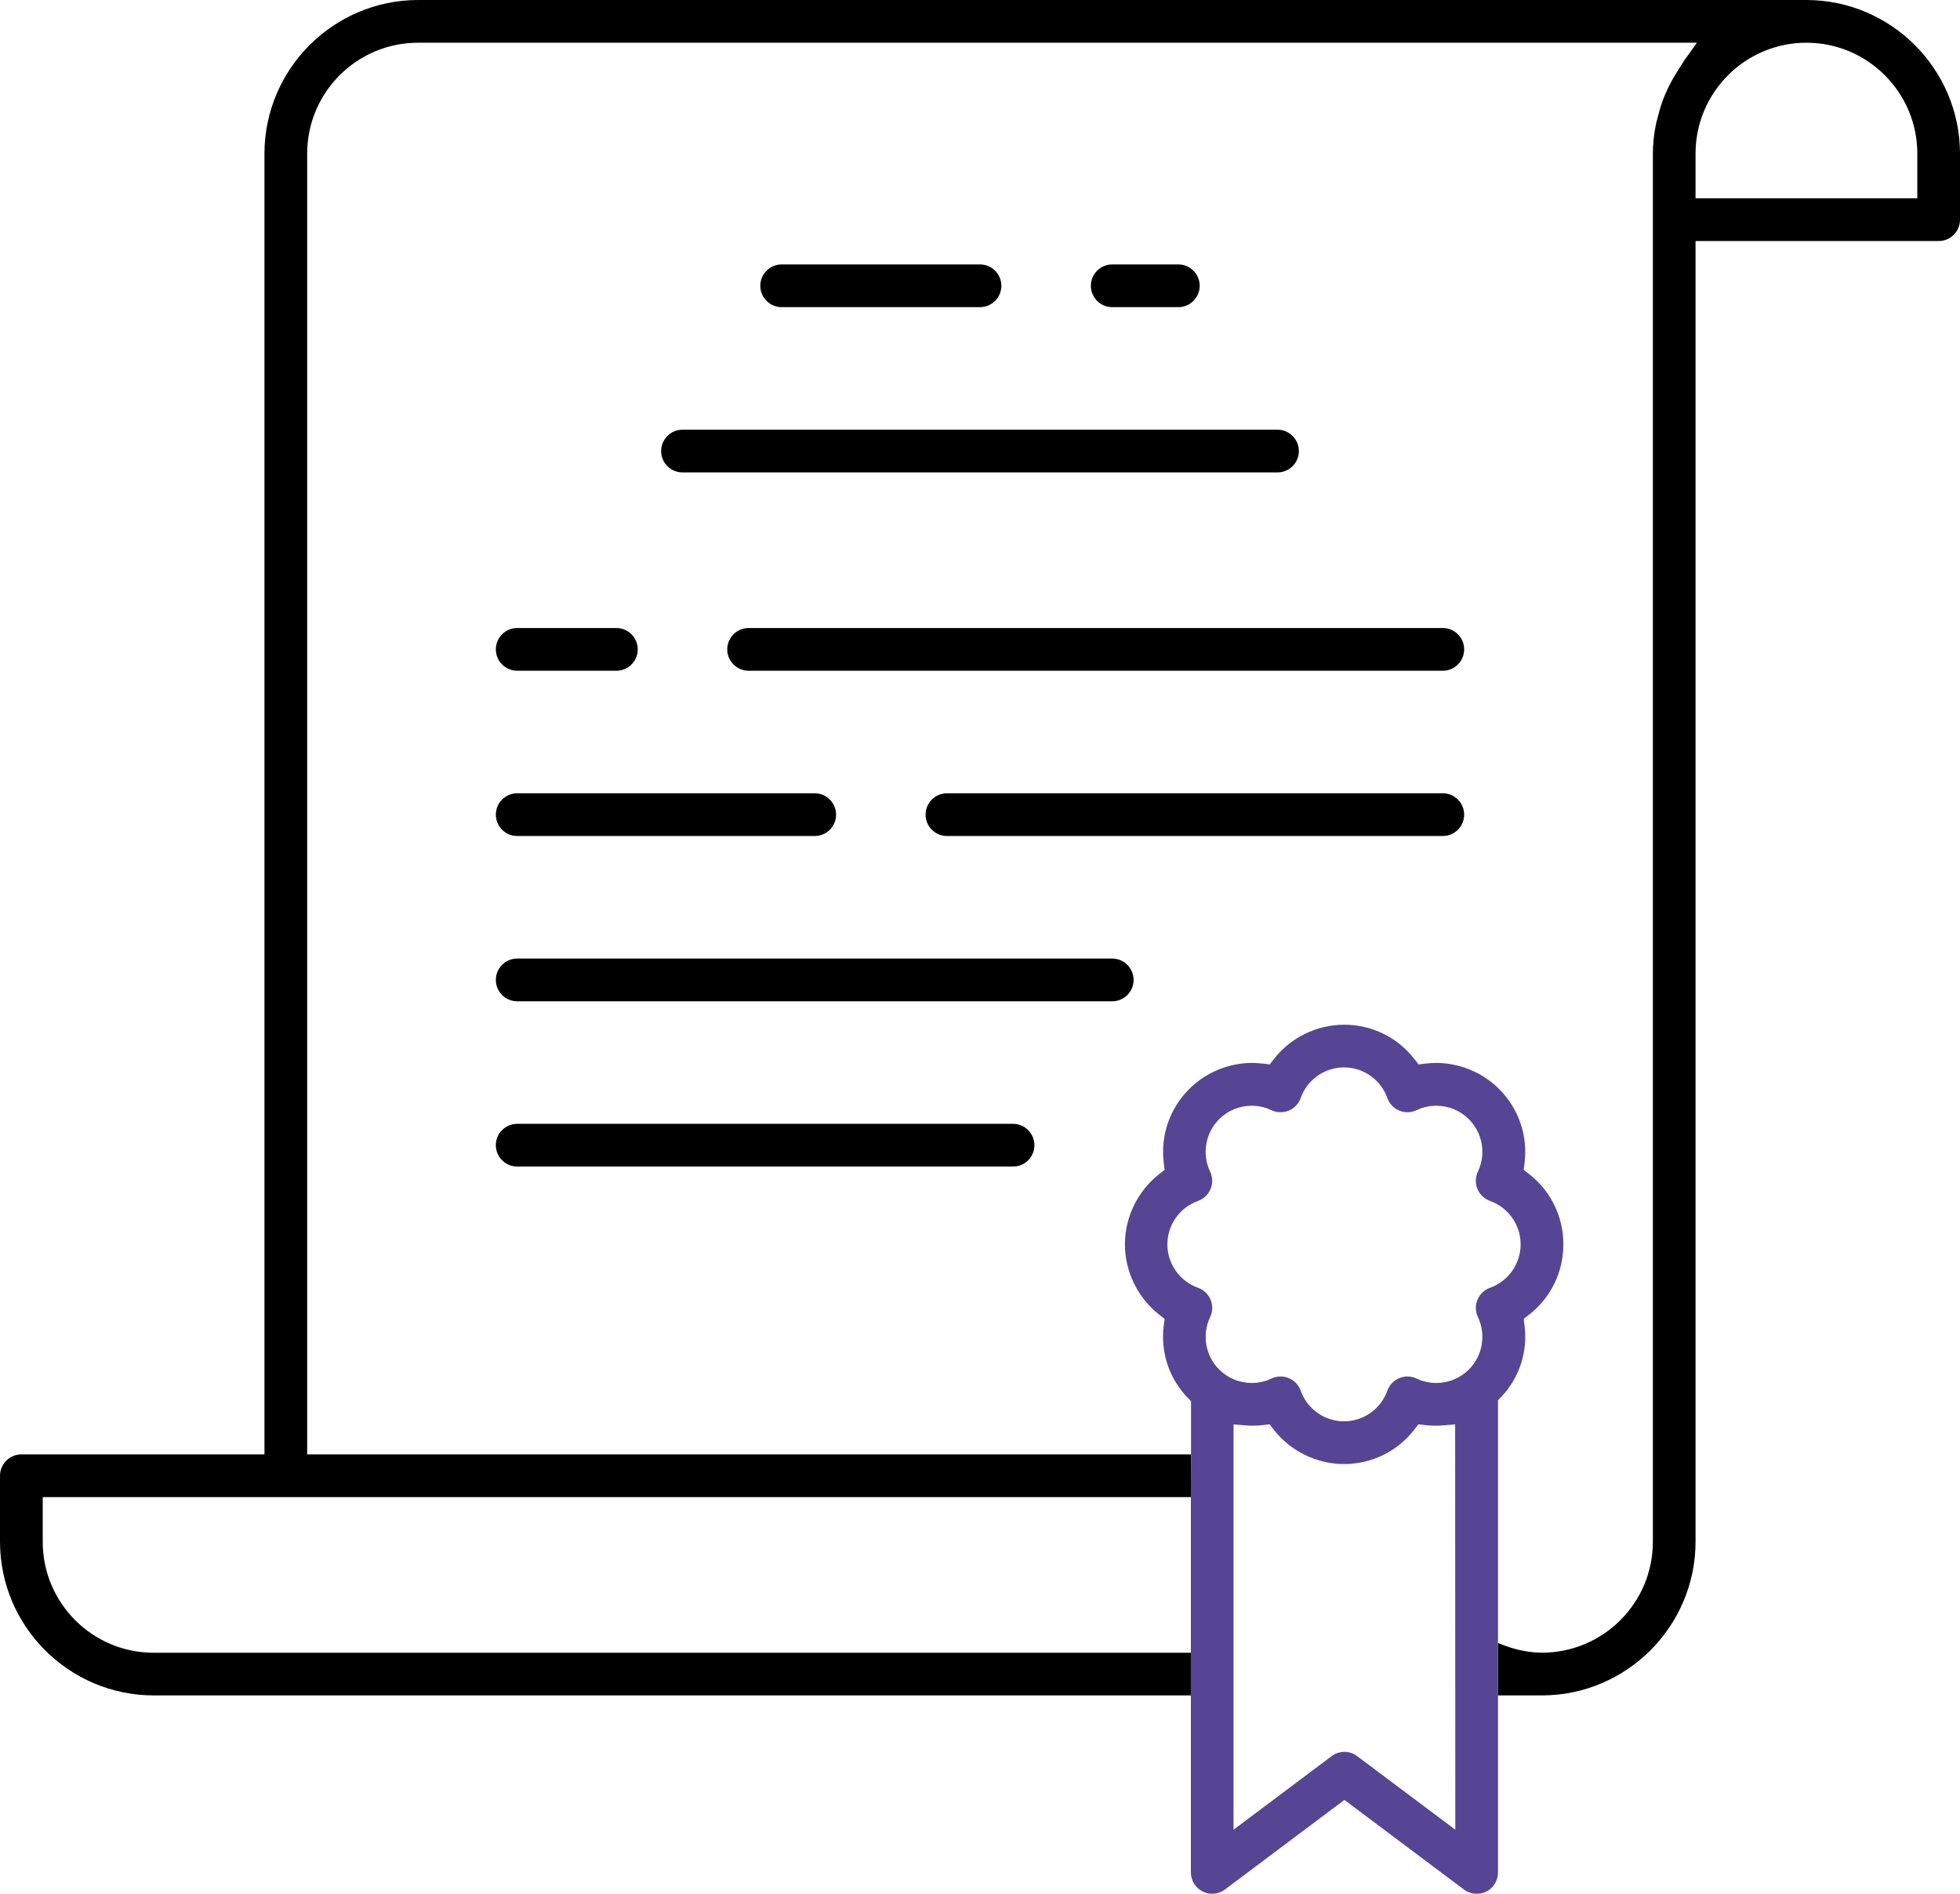
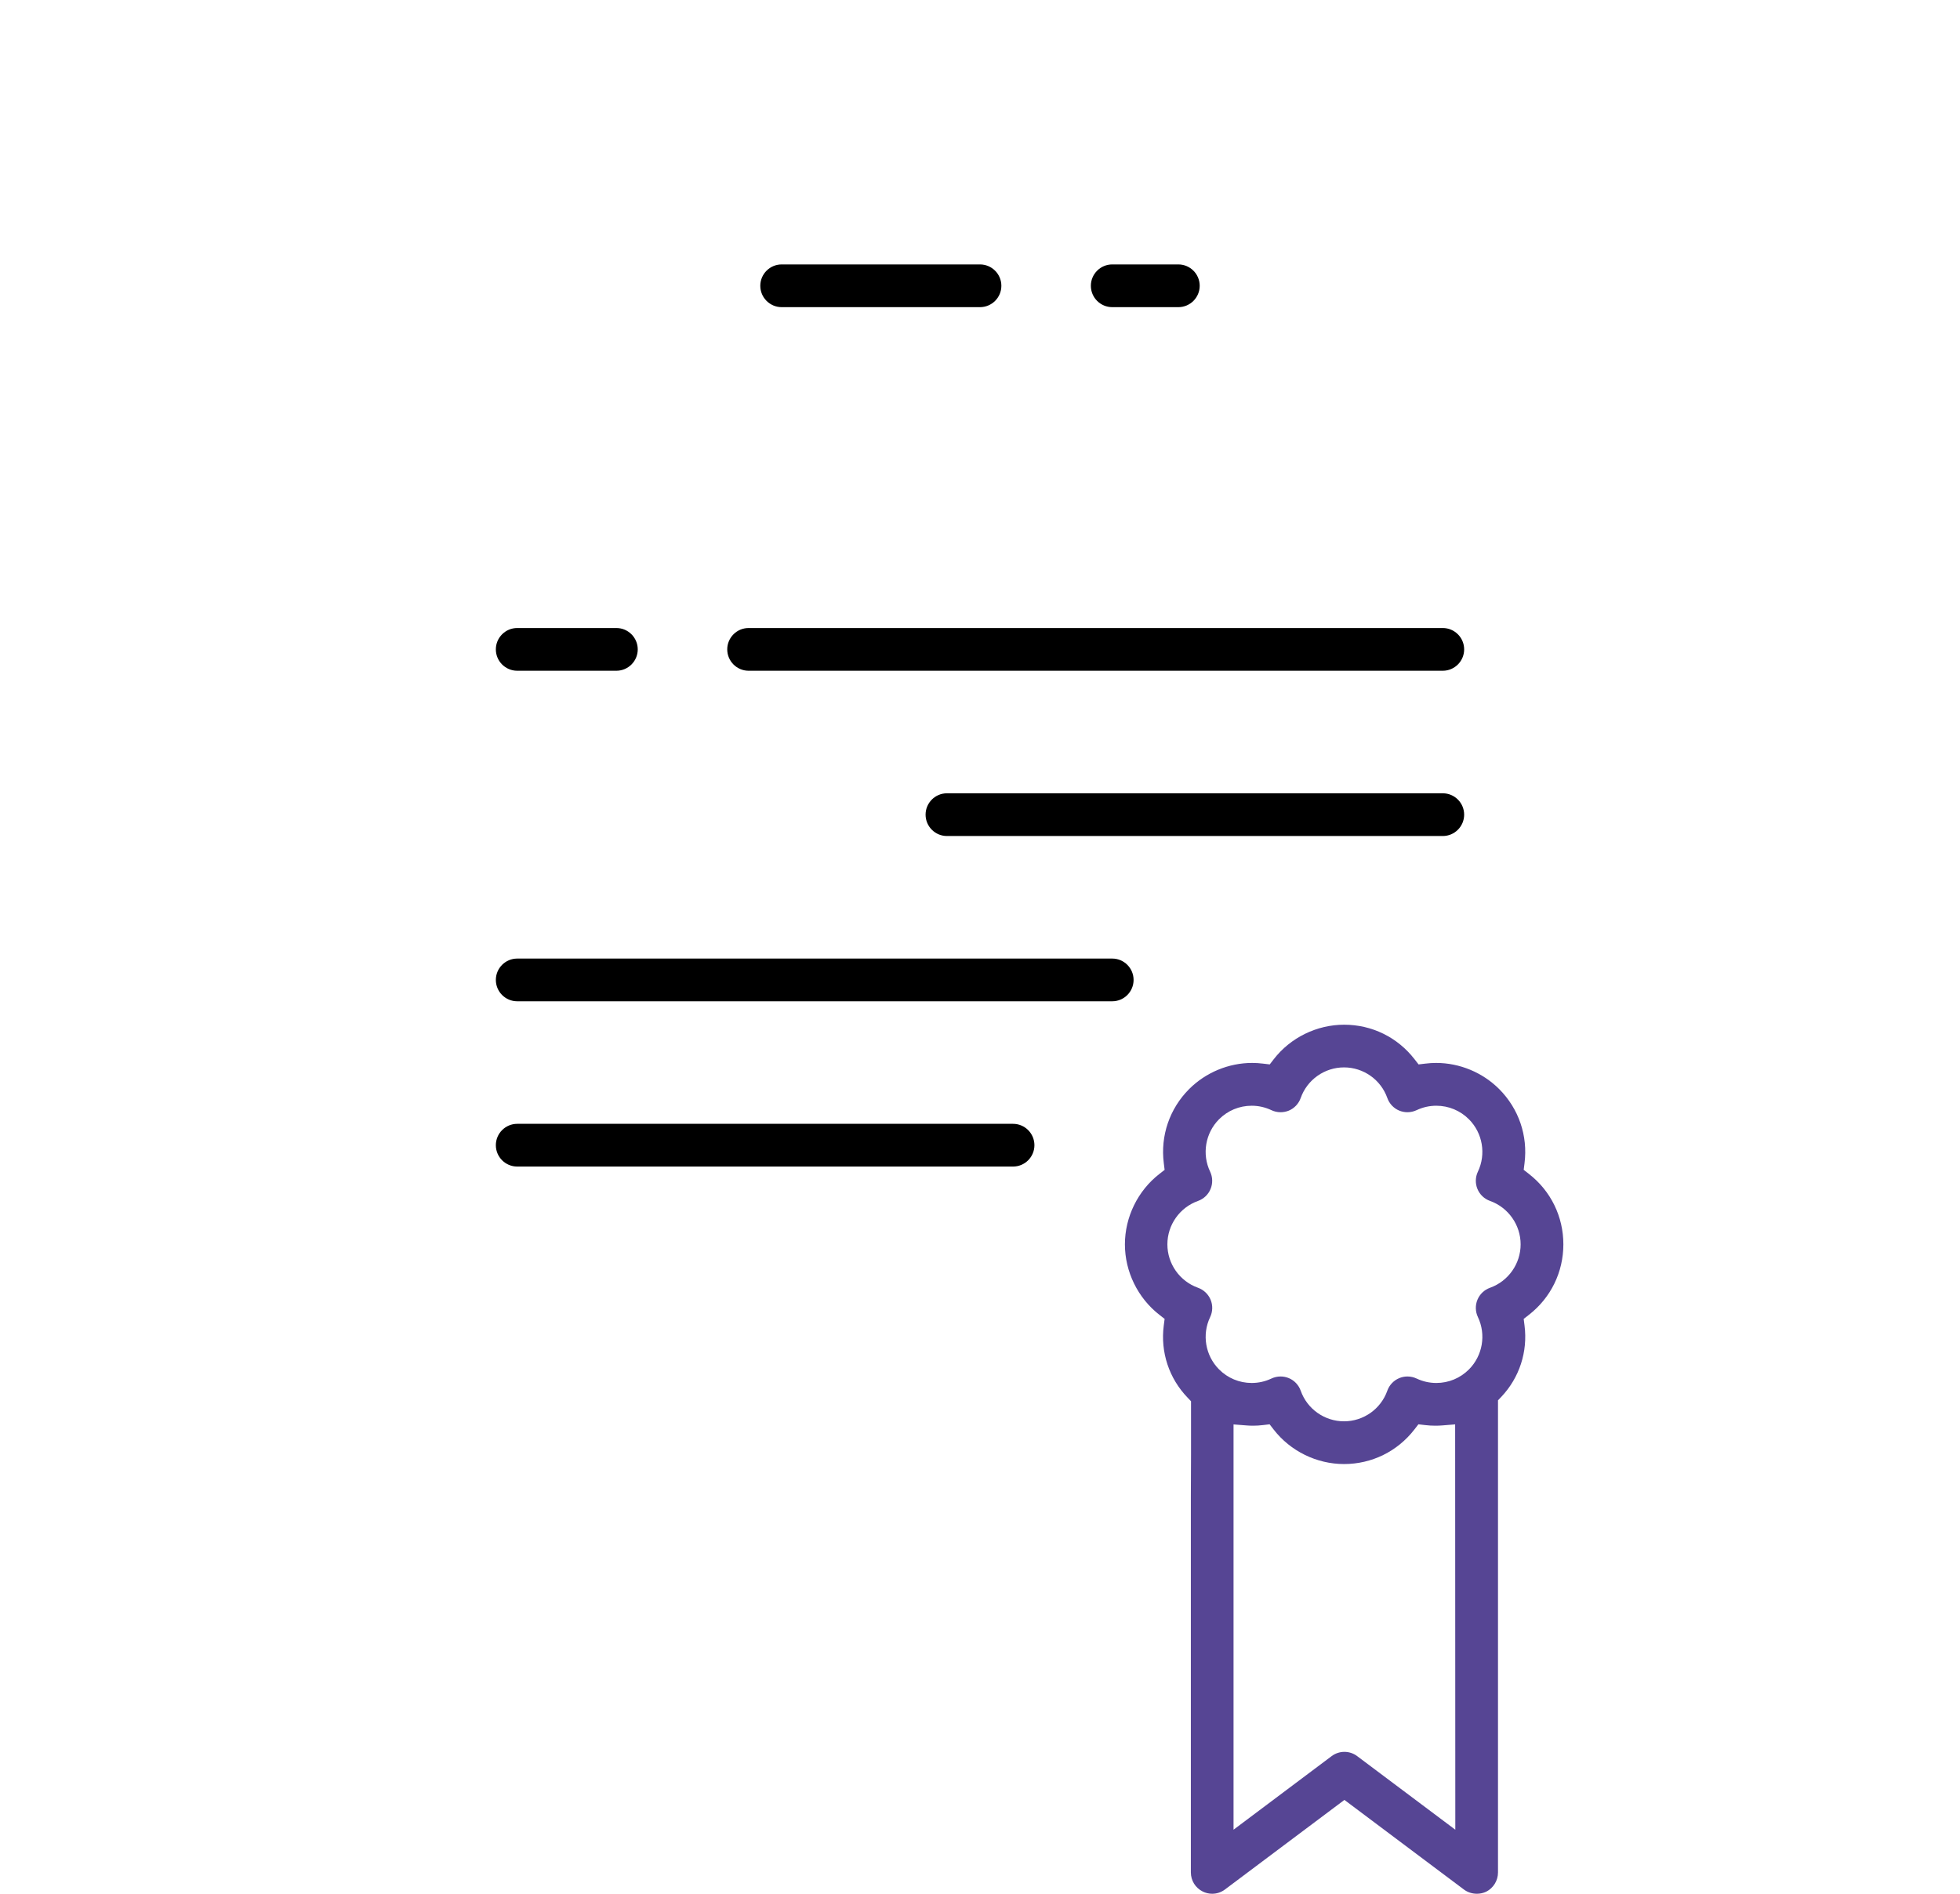
<svg xmlns="http://www.w3.org/2000/svg" version="1.1" id="Слой_1" x="0px" y="0px" viewBox="0 0 474.34 458.34" enable-background="new 0 0 474.34 458.34" xml:space="preserve">
-   <path d="M437.17,0h-336C80.7,0.03,64.03,16.7,64,37.17v314.84H5.17c-2.85,0-5.17,2.31-5.17,5.16v16  c0.03,20.47,16.7,37.14,37.17,37.17H288.2v-10.33H37.17c-14.8,0-26.83-12.04-26.83-26.84v-10.83H288.2l0.04-10.33H74.34V37.17  c0-14.8,12.03-26.83,26.83-26.83h309.5l-3.19,4.47c-0.06,0.09-0.12,0.19-0.17,0.29c-0.13,0.23-0.27,0.46-0.44,0.71  c-0.34,0.47-0.64,0.97-0.94,1.47l-0.24,0.39c-0.78,1.24-1.5,2.57-2.13,3.89l-0.1,0.24c-0.3,0.67-0.59,1.31-0.84,1.92  c-0.56,1.48-1.02,2.99-1.38,4.48c-0.08,0.29-0.15,0.58-0.23,0.87c-0.11,0.39-0.22,0.78-0.3,1.22c-0.45,2.26-0.69,4.58-0.7,6.88v336  c0,14.8-12.04,26.84-26.89,26.83c-3-0.05-5.94-0.61-8.74-1.64l-1.85-0.69v12.67h10.64c20.47-0.03,37.14-16.7,37.17-37.17V58.34  h58.83c2.85,0,5.17-2.32,5.17-5.17v-16C474.31,16.7,457.64,0.03,437.17,0z M464.01,48h-53.67V37.17c0-14.8,12.03-26.83,26.83-26.83  s26.84,12.03,26.84,26.83V48z" />
  <path class="violet" fill="#564594" d="M370.02,284.13l-1.27-1l0.2-1.6c0.84-6.64-1.39-13.18-6.12-17.93c-4.02-4.03-9.58-6.34-15.27-6.34  c-0.88,0-1.77,0.06-2.65,0.17l-1.6,0.19l-0.99-1.27c-4.11-5.3-10.31-8.34-17.02-8.34c-6.61,0-12.98,3.11-17.03,8.34l-0.98,1.27  l-1.6-0.19c-0.88-0.11-1.77-0.17-2.65-0.17c-5.69,0-11.25,2.31-15.27,6.34c-4.73,4.75-6.96,11.29-6.12,17.93l0.2,1.61l-1.27,0.99  c-5.22,4.06-8.34,10.43-8.34,17.04s3.12,12.98,8.34,17.05l1.27,0.99l-0.21,1.61c-0.83,6.44,1.28,12.82,5.81,17.49l0.79,0.83v12.87  l-0.04,10.33v90.83c0,1.97,1.09,3.74,2.85,4.62c0.71,0.36,1.51,0.55,2.31,0.55c1.13,0,2.2-0.36,3.1-1.04l28.9-21.67l28.91,21.68  c0.88,0.66,1.97,1.03,3.17,1.03c0.78,0,1.57-0.18,2.24-0.5c1.74-0.88,2.86-2.7,2.85-4.67V338.92l0.78-0.82  c4.4-4.64,6.46-10.94,5.64-17.29l-0.2-1.6l1.27-0.99c5.3-4.13,8.33-10.34,8.33-17.05S375.32,288.25,370.02,284.13z M328.46,425.04  c-0.9-0.68-1.97-1.04-3.1-1.04c-1.12,0-2.2,0.36-3.1,1.04l-23.73,17.8v-98.09l3.05,0.24c0.55,0.05,1.11,0.07,1.66,0.07  c0.81,0,1.63-0.05,2.43-0.15l1.59-0.19l0.98,1.27c4.05,5.23,10.42,8.35,17.03,8.35c6.71,0,12.91-3.05,17.02-8.35l0.98-1.27l1.6,0.19  c0.83,0.1,1.67,0.15,2.51,0.15c0.57,0,1.15-0.02,1.72-0.07l3.06-0.25l0.04,98.1L328.46,425.04z M360.6,311.68  c-1.38,0.49-2.48,1.54-3.04,2.89c-0.56,1.35-0.52,2.88,0.11,4.2c2.02,4.24,1.15,9.33-2.16,12.66c-2.11,2.12-4.92,3.29-7.91,3.29  c-1.65,0-3.25-0.36-4.76-1.07c-0.69-0.33-1.46-0.5-2.22-0.5c-0.68,0-1.35,0.13-1.97,0.39c-1.35,0.55-2.41,1.67-2.9,3.04  c-1.56,4.44-5.78,7.42-10.48,7.42c-4.71,0-8.93-2.98-10.49-7.42c-0.49-1.37-1.54-2.49-2.89-3.04c-0.63-0.26-1.29-0.39-1.98-0.39  c-0.76,0-1.53,0.17-2.24,0.51c-1.49,0.7-3.09,1.06-4.74,1.06c-2.99,0-5.8-1.17-7.91-3.29c-3.31-3.33-4.18-8.42-2.15-12.66  c0.63-1.32,0.67-2.85,0.11-4.2c-0.56-1.34-1.67-2.4-3.04-2.89c-4.44-1.58-7.42-5.8-7.42-10.51s2.98-8.93,7.42-10.51  c1.37-0.49,2.48-1.54,3.03-2.89c0.56-1.35,0.52-2.87-0.1-4.18c-2.03-4.24-1.17-9.34,2.14-12.68c2.11-2.12,4.92-3.29,7.92-3.29  c1.65,0,3.25,0.36,4.76,1.07c0.69,0.33,1.46,0.5,2.22,0.5c0.69,0,1.35-0.13,1.98-0.38c1.35-0.56,2.4-1.67,2.89-3.05  c1.56-4.44,5.78-7.42,10.49-7.42c4.7,0,8.92,2.98,10.48,7.41c0.49,1.39,1.55,2.5,2.89,3.05c0.63,0.26,1.3,0.39,1.98,0.39  c0.76,0,1.53-0.17,2.24-0.51c1.49-0.7,3.09-1.06,4.74-1.06c2.99,0,5.8,1.17,7.91,3.29c3.31,3.33,4.18,8.42,2.16,12.66  c-0.63,1.32-0.67,2.85-0.11,4.2c0.56,1.35,1.66,2.4,3.05,2.89c4.42,1.59,7.4,5.81,7.4,10.51S365.03,310.09,360.6,311.68z" />
  <path d="M269.17,74.34c-2.85,0-5.17-2.32-5.17-5.17s2.32-5.17,5.17-5.17h16c2.85,0,5.17,2.32,5.17,5.17s-2.32,5.17-5.17,5.17H269.17  z" />
  <path d="M189.17,74.34c-2.85,0-5.17-2.32-5.17-5.17s2.32-5.17,5.17-5.17h48c2.85,0,5.17,2.32,5.17,5.17s-2.32,5.17-5.17,5.17H189.17  z" />
-   <path d="M165.17,114.34c-2.85,0-5.17-2.32-5.17-5.17s2.32-5.17,5.17-5.17h144c2.85,0,5.17,2.32,5.17,5.17s-2.32,5.17-5.17,5.17  H165.17z" />
  <path d="M125.17,162.34c-2.85,0-5.17-2.32-5.17-5.17s2.32-5.17,5.17-5.17h24c2.85,0,5.17,2.32,5.17,5.17s-2.32,5.17-5.17,5.17  H125.17z" />
-   <path d="M125.17,202.34c-2.85,0-5.17-2.32-5.17-5.17s2.32-5.17,5.17-5.17h72c2.85,0,5.17,2.32,5.17,5.17s-2.32,5.17-5.17,5.17  H125.17z" />
  <path d="M181.17,162.34c-2.85,0-5.17-2.32-5.17-5.17s2.32-5.17,5.17-5.17h168c2.85,0,5.17,2.32,5.17,5.17s-2.32,5.17-5.17,5.17  H181.17z" />
  <path d="M229.17,202.34c-2.85,0-5.17-2.32-5.17-5.17s2.32-5.17,5.17-5.17h120c2.85,0,5.17,2.32,5.17,5.17s-2.32,5.17-5.17,5.17  H229.17z" />
  <path d="M125.17,242.34c-2.85,0-5.17-2.32-5.17-5.17s2.32-5.17,5.17-5.17h144c2.85,0,5.17,2.32,5.17,5.17s-2.32,5.17-5.17,5.17  H125.17z" />
  <path d="M125.17,282.34c-2.85,0-5.17-2.32-5.17-5.17s2.32-5.17,5.17-5.17h120c2.85,0,5.17,2.32,5.17,5.17s-2.32,5.17-5.17,5.17  H125.17z" />
</svg>